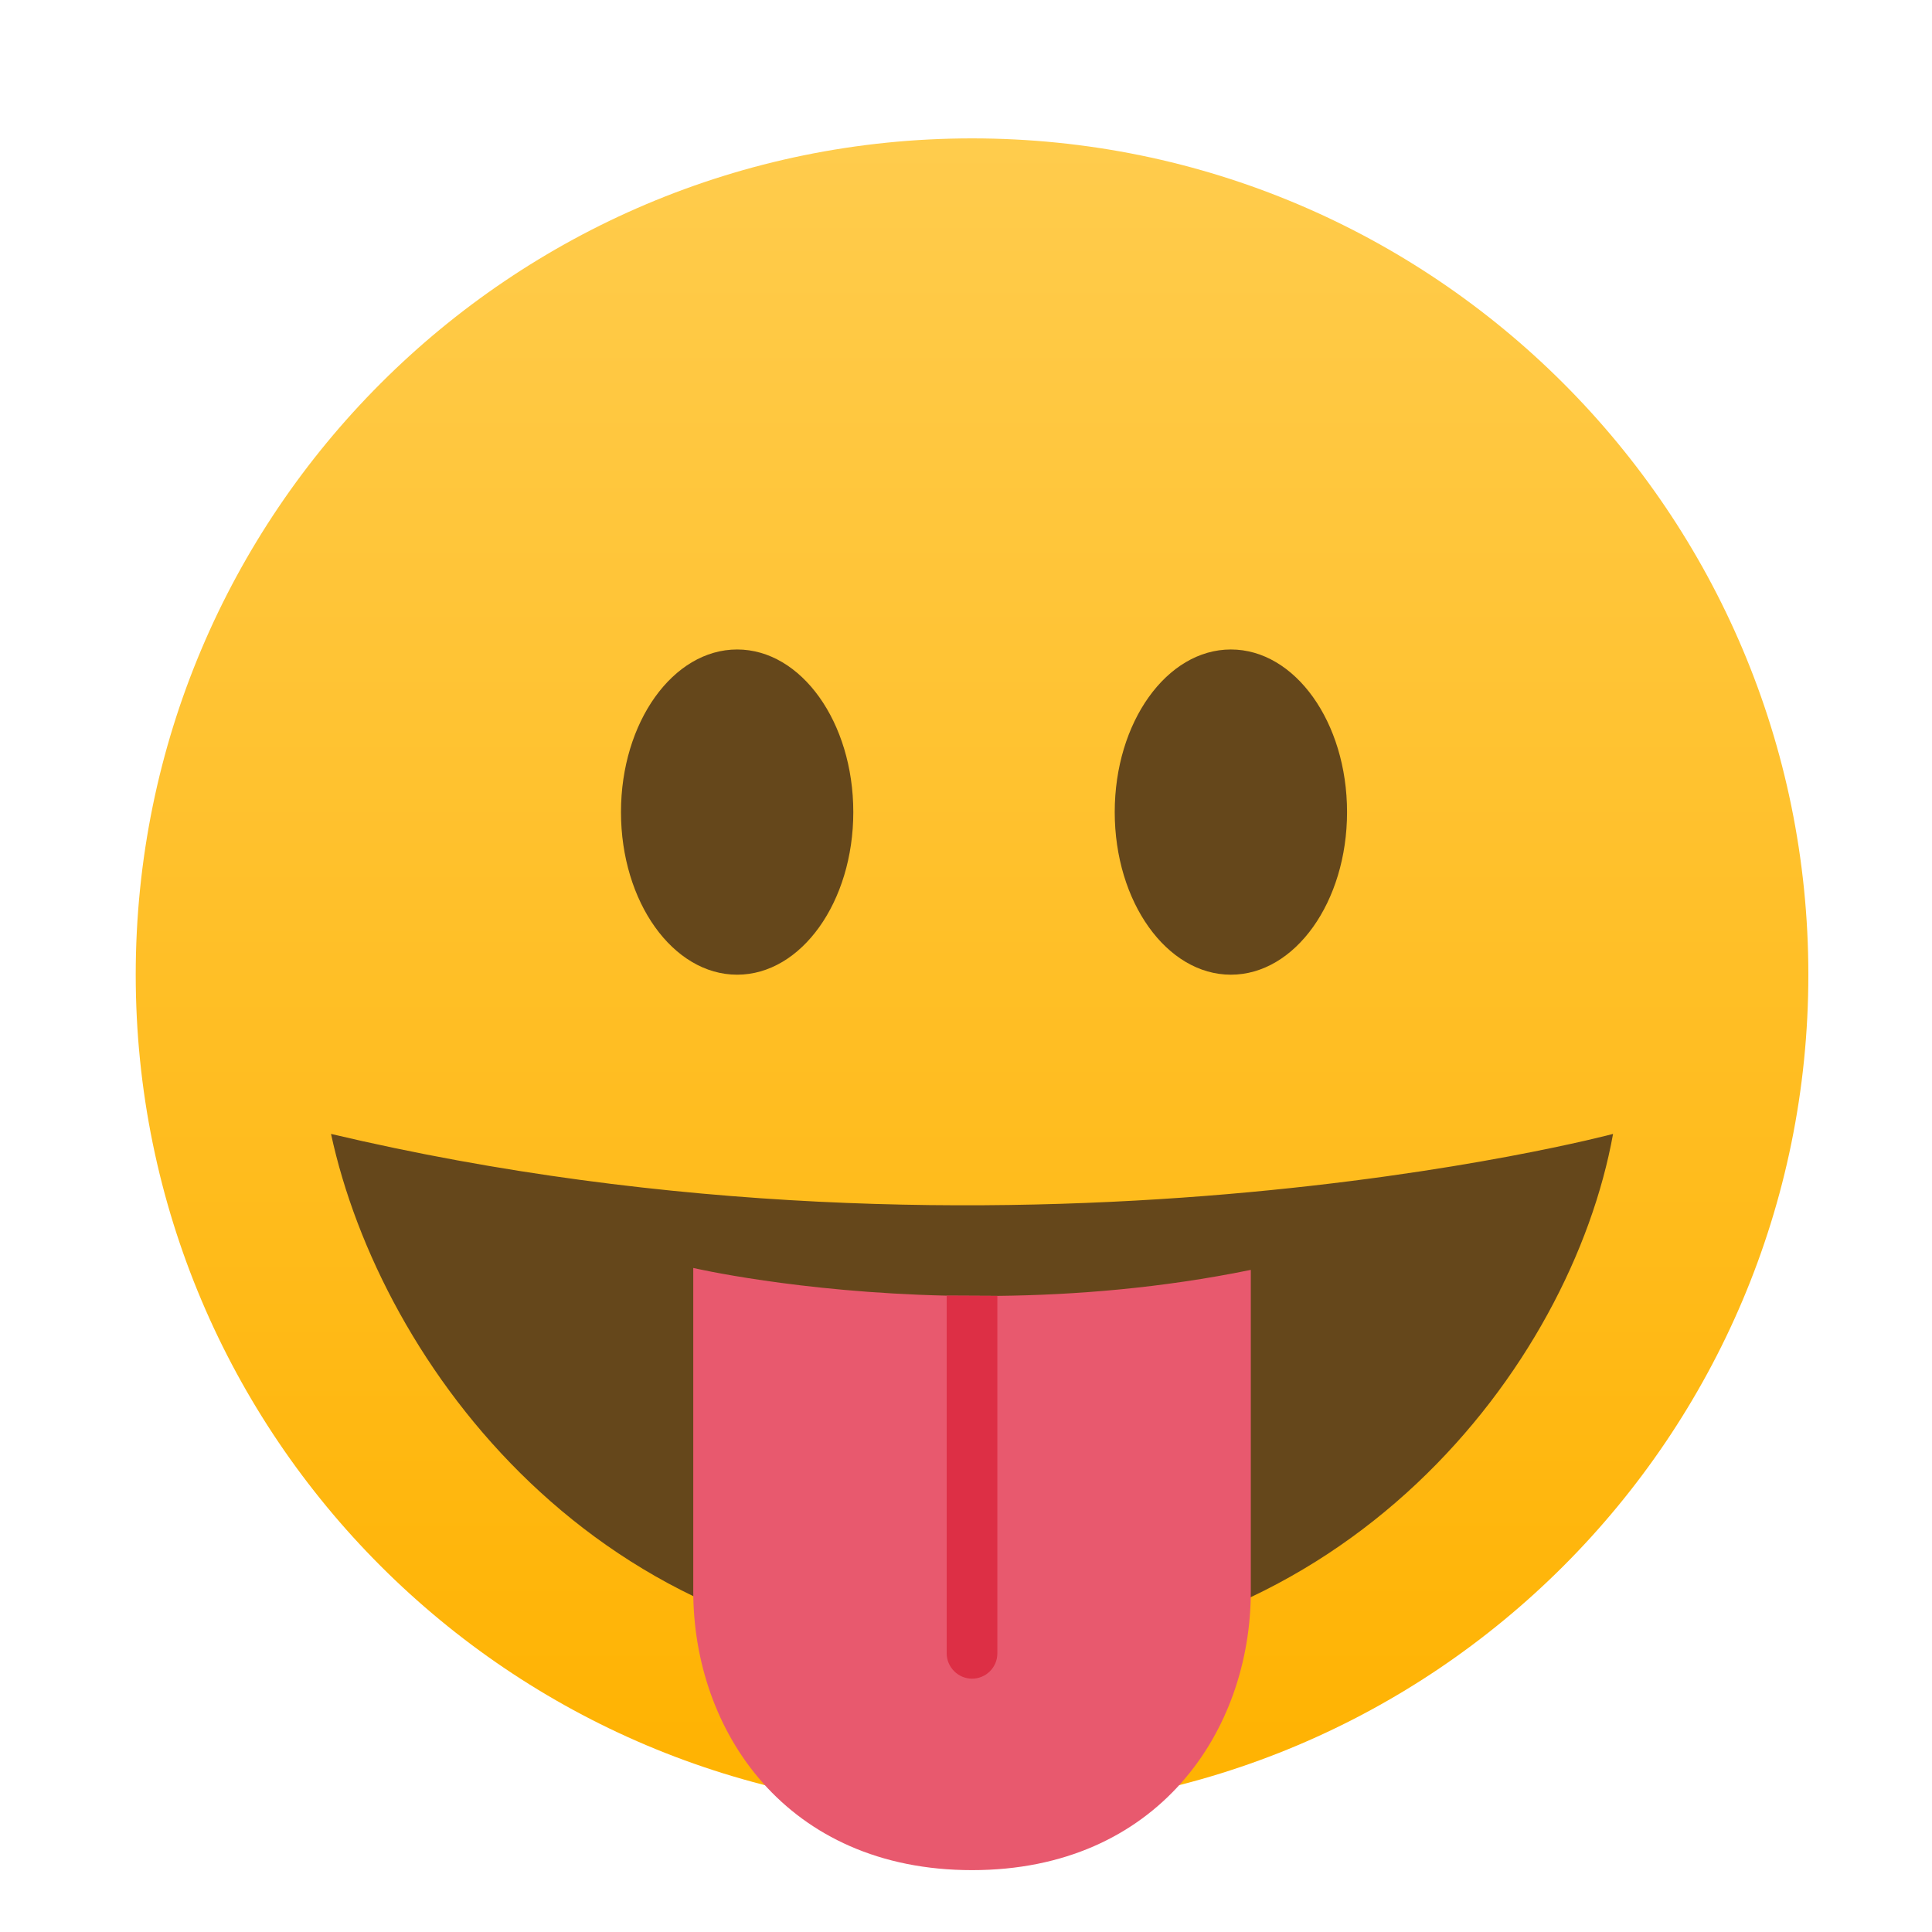
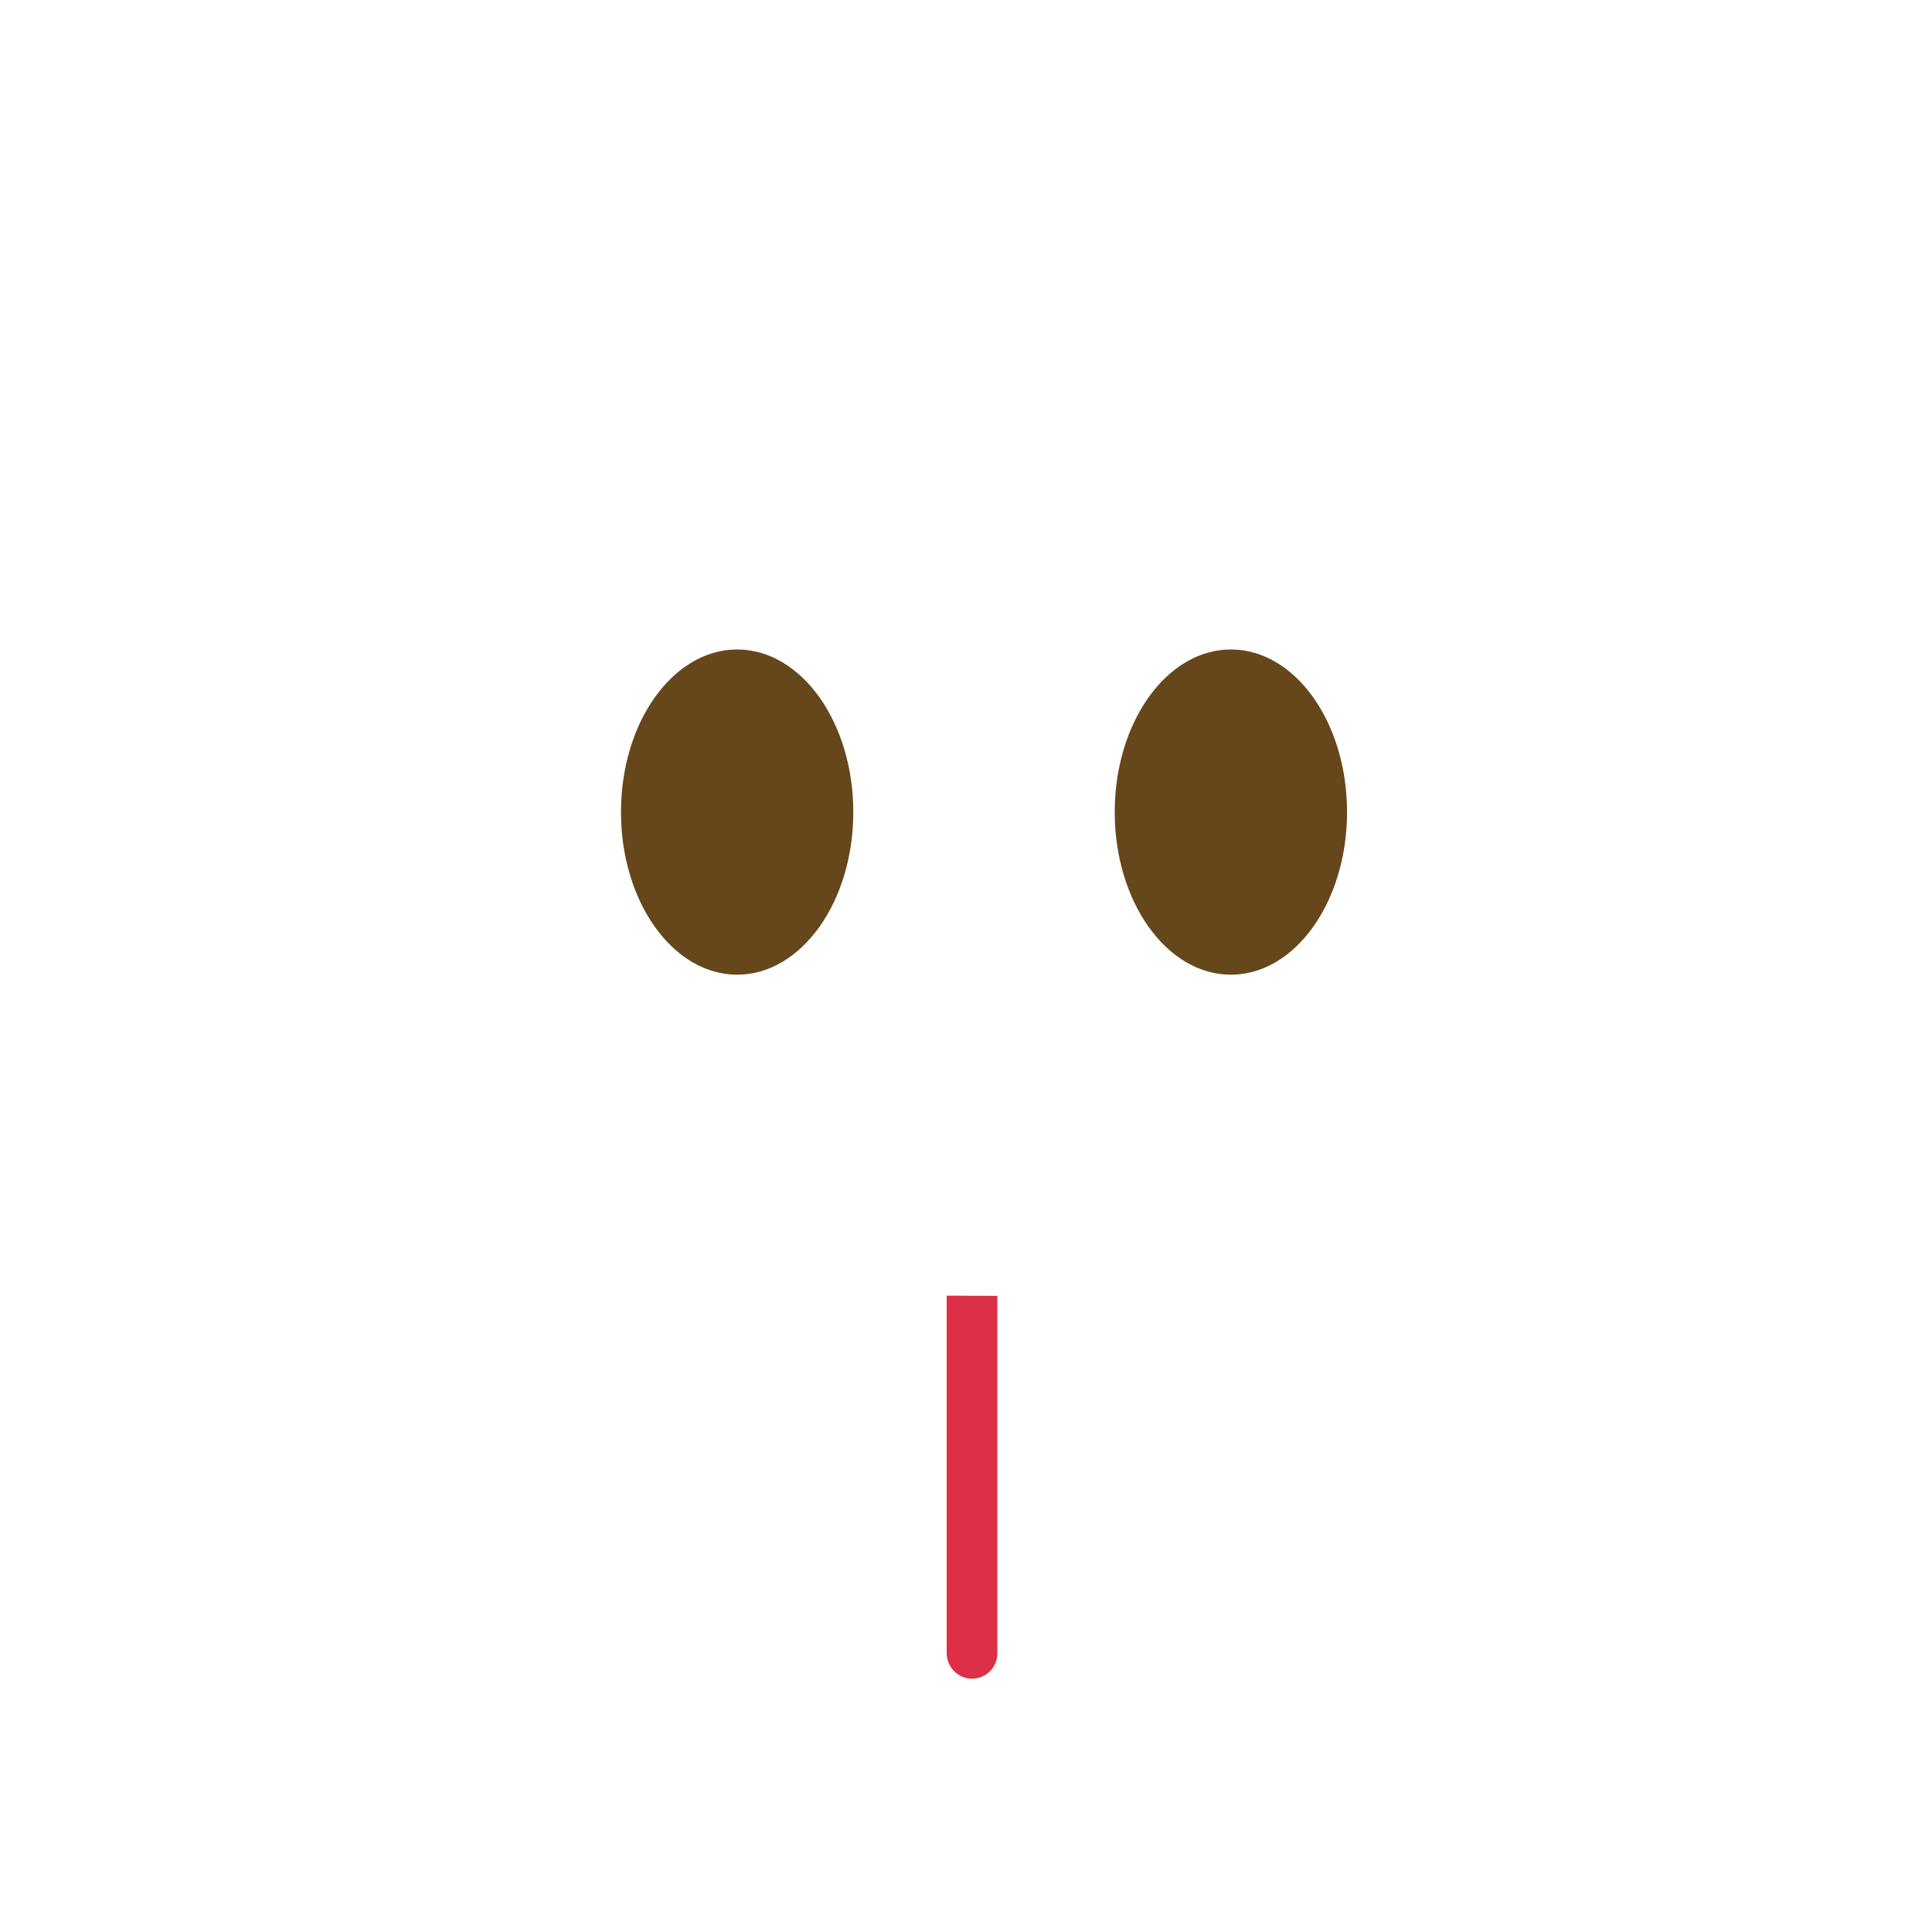
<svg xmlns="http://www.w3.org/2000/svg" style="clip-rule:evenodd;fill-rule:evenodd;stroke-linejoin:round;stroke-miterlimit:2" viewBox="0 0 48 48">
-   <path d="m44.928 24.216c0 11.476-9.302 20.778-20.778 20.778-11.474 0-20.778-9.302-20.778-20.778 0-11.474 9.304-20.778 20.778-20.778 11.476 0 20.778 9.304 20.778 20.778z" style="fill-rule:nonzero;fill:url(#_Linear1)" />
  <ellipse cx="18.314" cy="20.176" rx="2.886" ry="4.04" style="fill:#65471b" />
  <ellipse cx="30.581" cy="20.176" rx="2.886" ry="4.04" style="fill:#65471b" />
-   <path d="m8.224 28.172c1.239 5.739 6.654 13.03 15.926 13.03s14.878-7.239 15.926-13.03c0 0-14.96 3.99-31.852 0z" style="fill-rule:nonzero;fill:#65471b" />
-   <path d="m24.779 32.196l-1.259-6e-3c-3.712-0.085-6.296-0.688-6.296-0.688v8.035c0 3.463 2.309 6.926 6.926 6.926s6.926-3.463 6.926-6.926v-7.987c-2.219 0.454-4.371 0.625-6.297 0.646z" style="fill-rule:nonzero;fill:#e8596e" />
  <path d="m24.15 41.706c0.347 0 0.629-0.281 0.629-0.629v-8.881l-1.259-6e-3v8.887c1e-3 0.345 0.285 0.629 0.63 0.629z" style="fill-rule:nonzero;fill:#dd2f45" />
  <defs>
    <linearGradient id="_Linear1" x2="1" gradientTransform="matrix(2.54449e-15,-41.555,41.555,2.54449e-15,24.315,44.994)" gradientUnits="userSpaceOnUse">
      <stop style="stop-color:#ffb200" offset="0" />
      <stop style="stop-color:#ffcc4d" offset="1" />
    </linearGradient>
  </defs>
</svg>